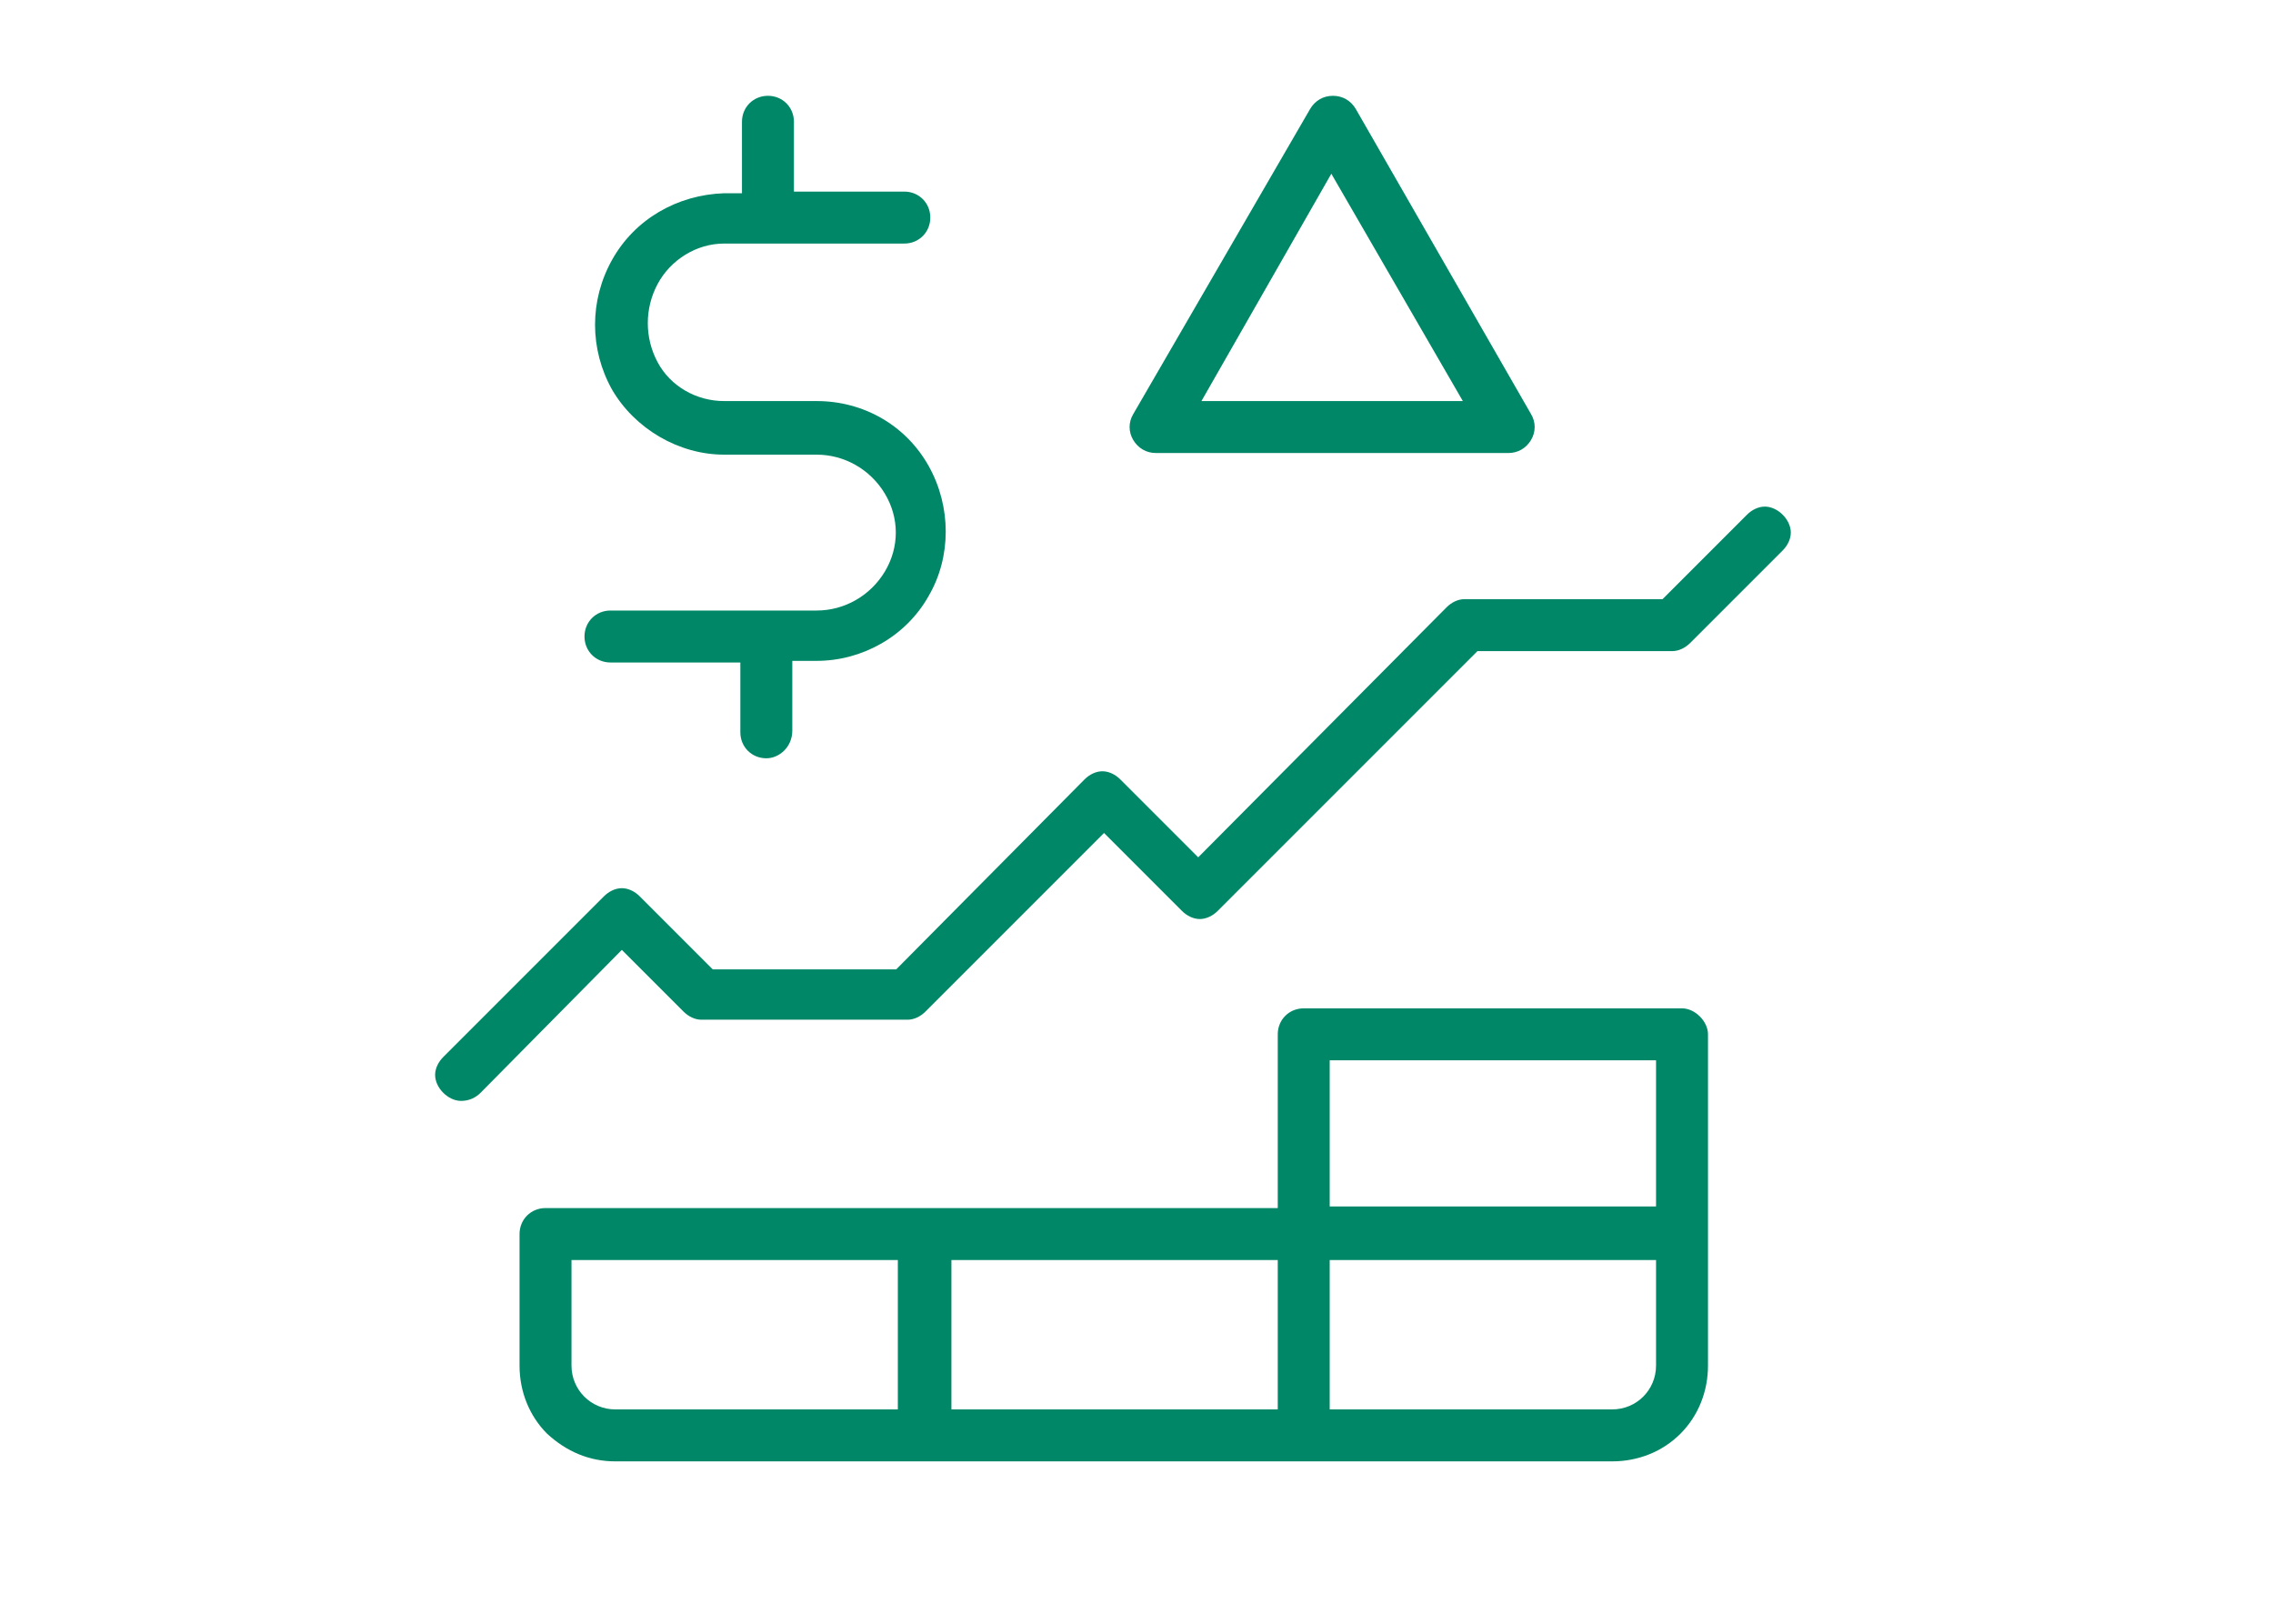
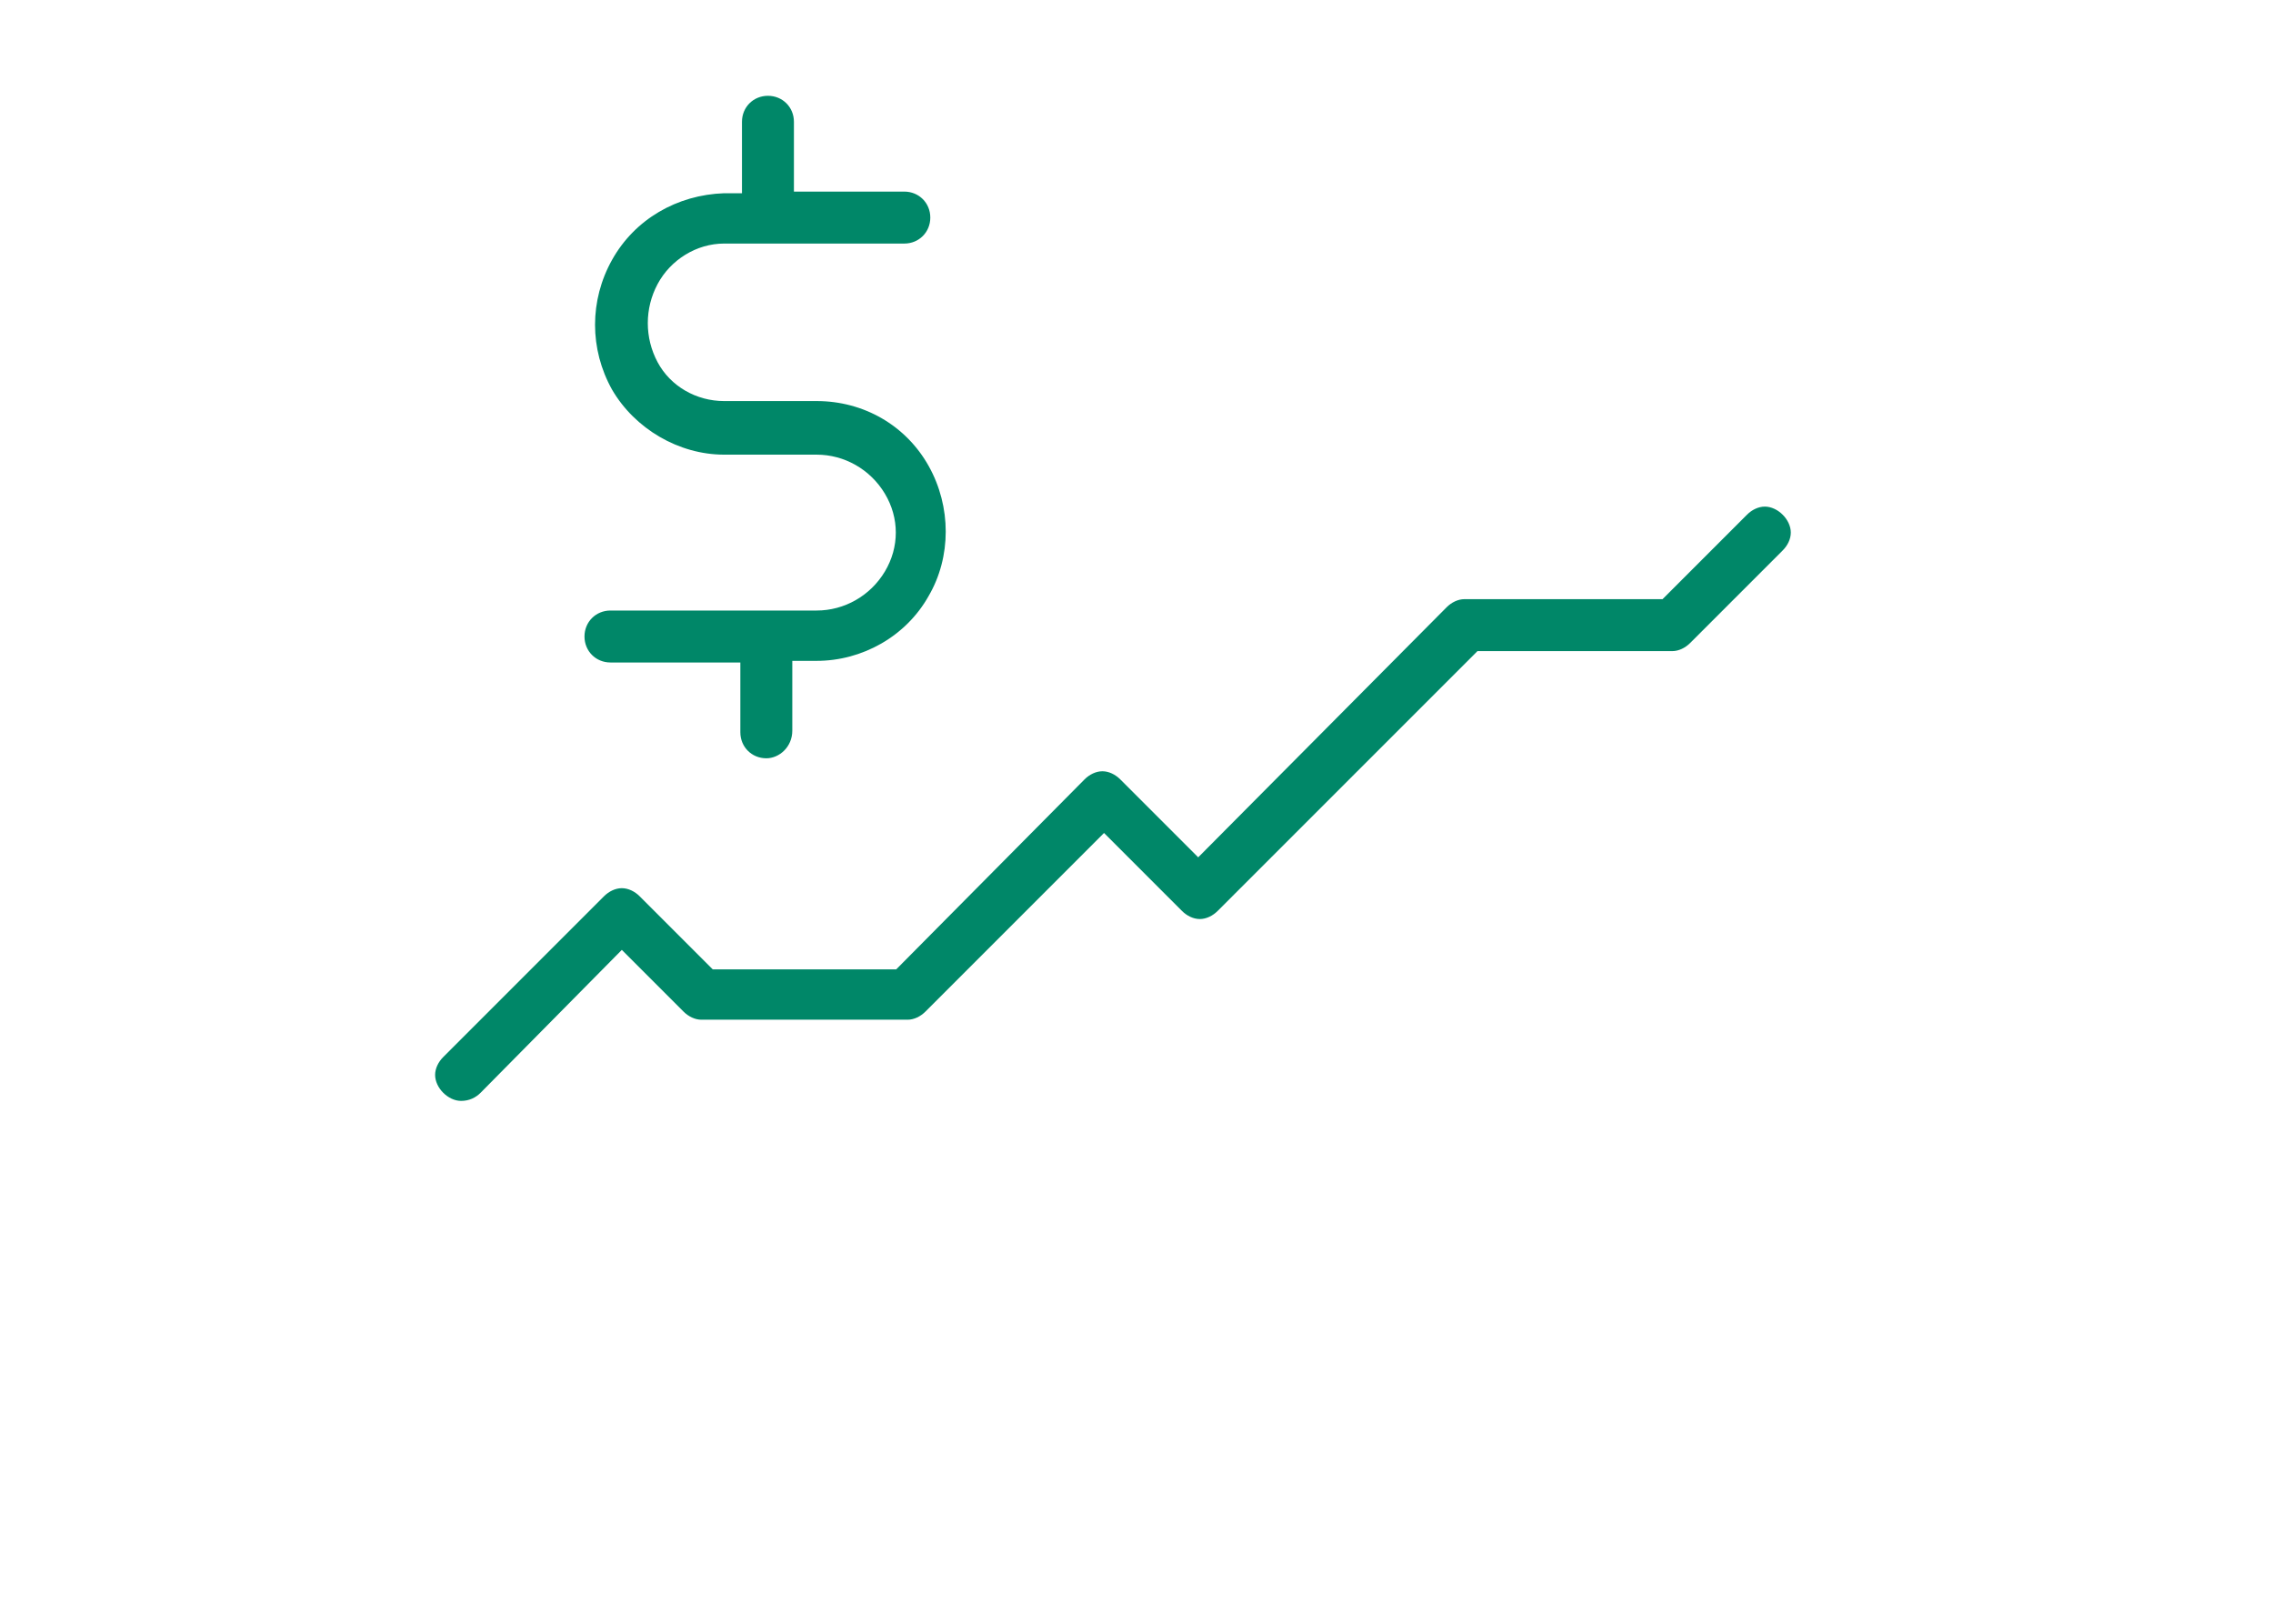
<svg xmlns="http://www.w3.org/2000/svg" xmlns:xlink="http://www.w3.org/1999/xlink" version="1.1" id="Layer_1" x="0px" y="0px" viewBox="0 0 140 100" style="enable-background:new 0 0 140 100;" xml:space="preserve">
  <style type="text/css">
	.st0{clip-path:url(#SVGID_00000039102526716025500890000005697880051134815904_);fill:#008768;}
</style>
  <g>
    <defs>
      <rect id="SVGID_1_" x="26.8" y="5.9" width="83.6" height="84.1" />
    </defs>
    <clipPath id="SVGID_00000029035180822841707670000015079550020139233156_">
      <use xlink:href="#SVGID_1_" style="overflow:visible;" />
    </clipPath>
    <path style="clip-path:url(#SVGID_00000029035180822841707670000015079550020139233156_);fill:#008768;" d="M47.2,46.7   c-0.9,0-1.6-0.7-1.6-1.6v-4.3h-8c-0.9,0-1.6-0.7-1.6-1.6s0.7-1.6,1.6-1.6h11.6l1.1,0c1.7,0,3.3-0.9,4.2-2.4c0.9-1.5,0.9-3.3,0-4.8   c-0.9-1.5-2.5-2.4-4.2-2.4h-5.7c-2.8,0-5.5-1.6-6.9-4c-1.4-2.5-1.4-5.5,0-8c1.4-2.5,4-4,6.9-4.1l1.1,0V7.5c0-0.9,0.7-1.6,1.6-1.6   s1.6,0.7,1.6,1.6v4.3h6.8c0.9,0,1.6,0.7,1.6,1.6c0,0.9-0.7,1.6-1.6,1.6l-11.1,0c-1.7,0-3.3,1-4.1,2.5c-0.8,1.5-0.8,3.3,0,4.8   c0.8,1.5,2.4,2.4,4.1,2.4h5.7c2.9,0,5.5,1.5,6.9,4c1.4,2.5,1.4,5.6,0,8c-1.4,2.5-4.1,4-6.9,4h-1.5v4.3C48.8,46,48,46.7,47.2,46.7" />
    <path style="clip-path:url(#SVGID_00000029035180822841707670000015079550020139233156_);fill:#008768;" d="M28.4,67.8   c-0.4,0-0.8-0.2-1.1-0.5c-0.3-0.3-0.5-0.7-0.5-1.1c0-0.4,0.2-0.8,0.5-1.1l9.9-9.9c0.3-0.3,0.7-0.5,1.1-0.5c0.4,0,0.8,0.2,1.1,0.5   l4.5,4.5h11.3l11.6-11.7c0.3-0.3,0.7-0.5,1.1-0.5c0.4,0,0.8,0.2,1.1,0.5l4.8,4.8l15.3-15.4c0.3-0.3,0.7-0.5,1.1-0.5h12.2l5.2-5.2   c0.3-0.3,0.7-0.5,1.1-0.5c0.4,0,0.8,0.2,1.1,0.5c0.3,0.3,0.5,0.7,0.5,1.1c0,0.4-0.2,0.8-0.5,1.1l-1.9,1.9h0l-3.8,3.8   c-0.3,0.3-0.7,0.5-1.1,0.5H91l-16,16c-0.3,0.3-0.7,0.5-1.1,0.5c-0.4,0-0.8-0.2-1.1-0.5L68,51.3l-11,11c-0.3,0.3-0.7,0.5-1.1,0.5   H43.2c-0.4,0-0.8-0.2-1.1-0.5l-3.8-3.8l-8.7,8.8C29.3,67.6,28.9,67.8,28.4,67.8L28.4,67.8z" />
-     <path style="clip-path:url(#SVGID_00000029035180822841707670000015079550020139233156_);fill:#008768;" d="M74,24.7h16.1l-8.1-14   L74,24.7z M71.2,27.9c-0.6,0-1.1-0.3-1.4-0.8c-0.3-0.5-0.3-1.1,0-1.6L80.7,6.7c0.3-0.5,0.8-0.8,1.4-0.8c0.6,0,1.1,0.3,1.4,0.8   l10.8,18.8c0.3,0.5,0.3,1.1,0,1.6c-0.3,0.5-0.8,0.8-1.4,0.8H71.2z" />
-     <path style="clip-path:url(#SVGID_00000029035180822841707670000015079550020139233156_);fill:#008768;" d="M81.9,74.3H102v-9H81.9   V74.3z M35.2,84.1c0,1.5,1.2,2.7,2.7,2.7h17.4l0-9.2H35.2V84.1z M58.6,86.8h20.1v-9.2H58.6V86.8z M81.9,86.8h17.4   c1.5,0,2.7-1.2,2.7-2.7v-6.5H81.9V86.8z M37.9,90c-1.6,0-3-0.6-4.2-1.7c-1.1-1.1-1.7-2.6-1.7-4.2v-8.1c0-0.9,0.7-1.6,1.6-1.6h45.1   V63.7c0-0.9,0.7-1.6,1.6-1.6h23.3c0.4,0,0.8,0.2,1.1,0.5c0.3,0.3,0.5,0.7,0.5,1.1v20.4c0,1.6-0.6,3.1-1.7,4.2s-2.6,1.7-4.2,1.7h0   H37.9z" />
  </g>
</svg>